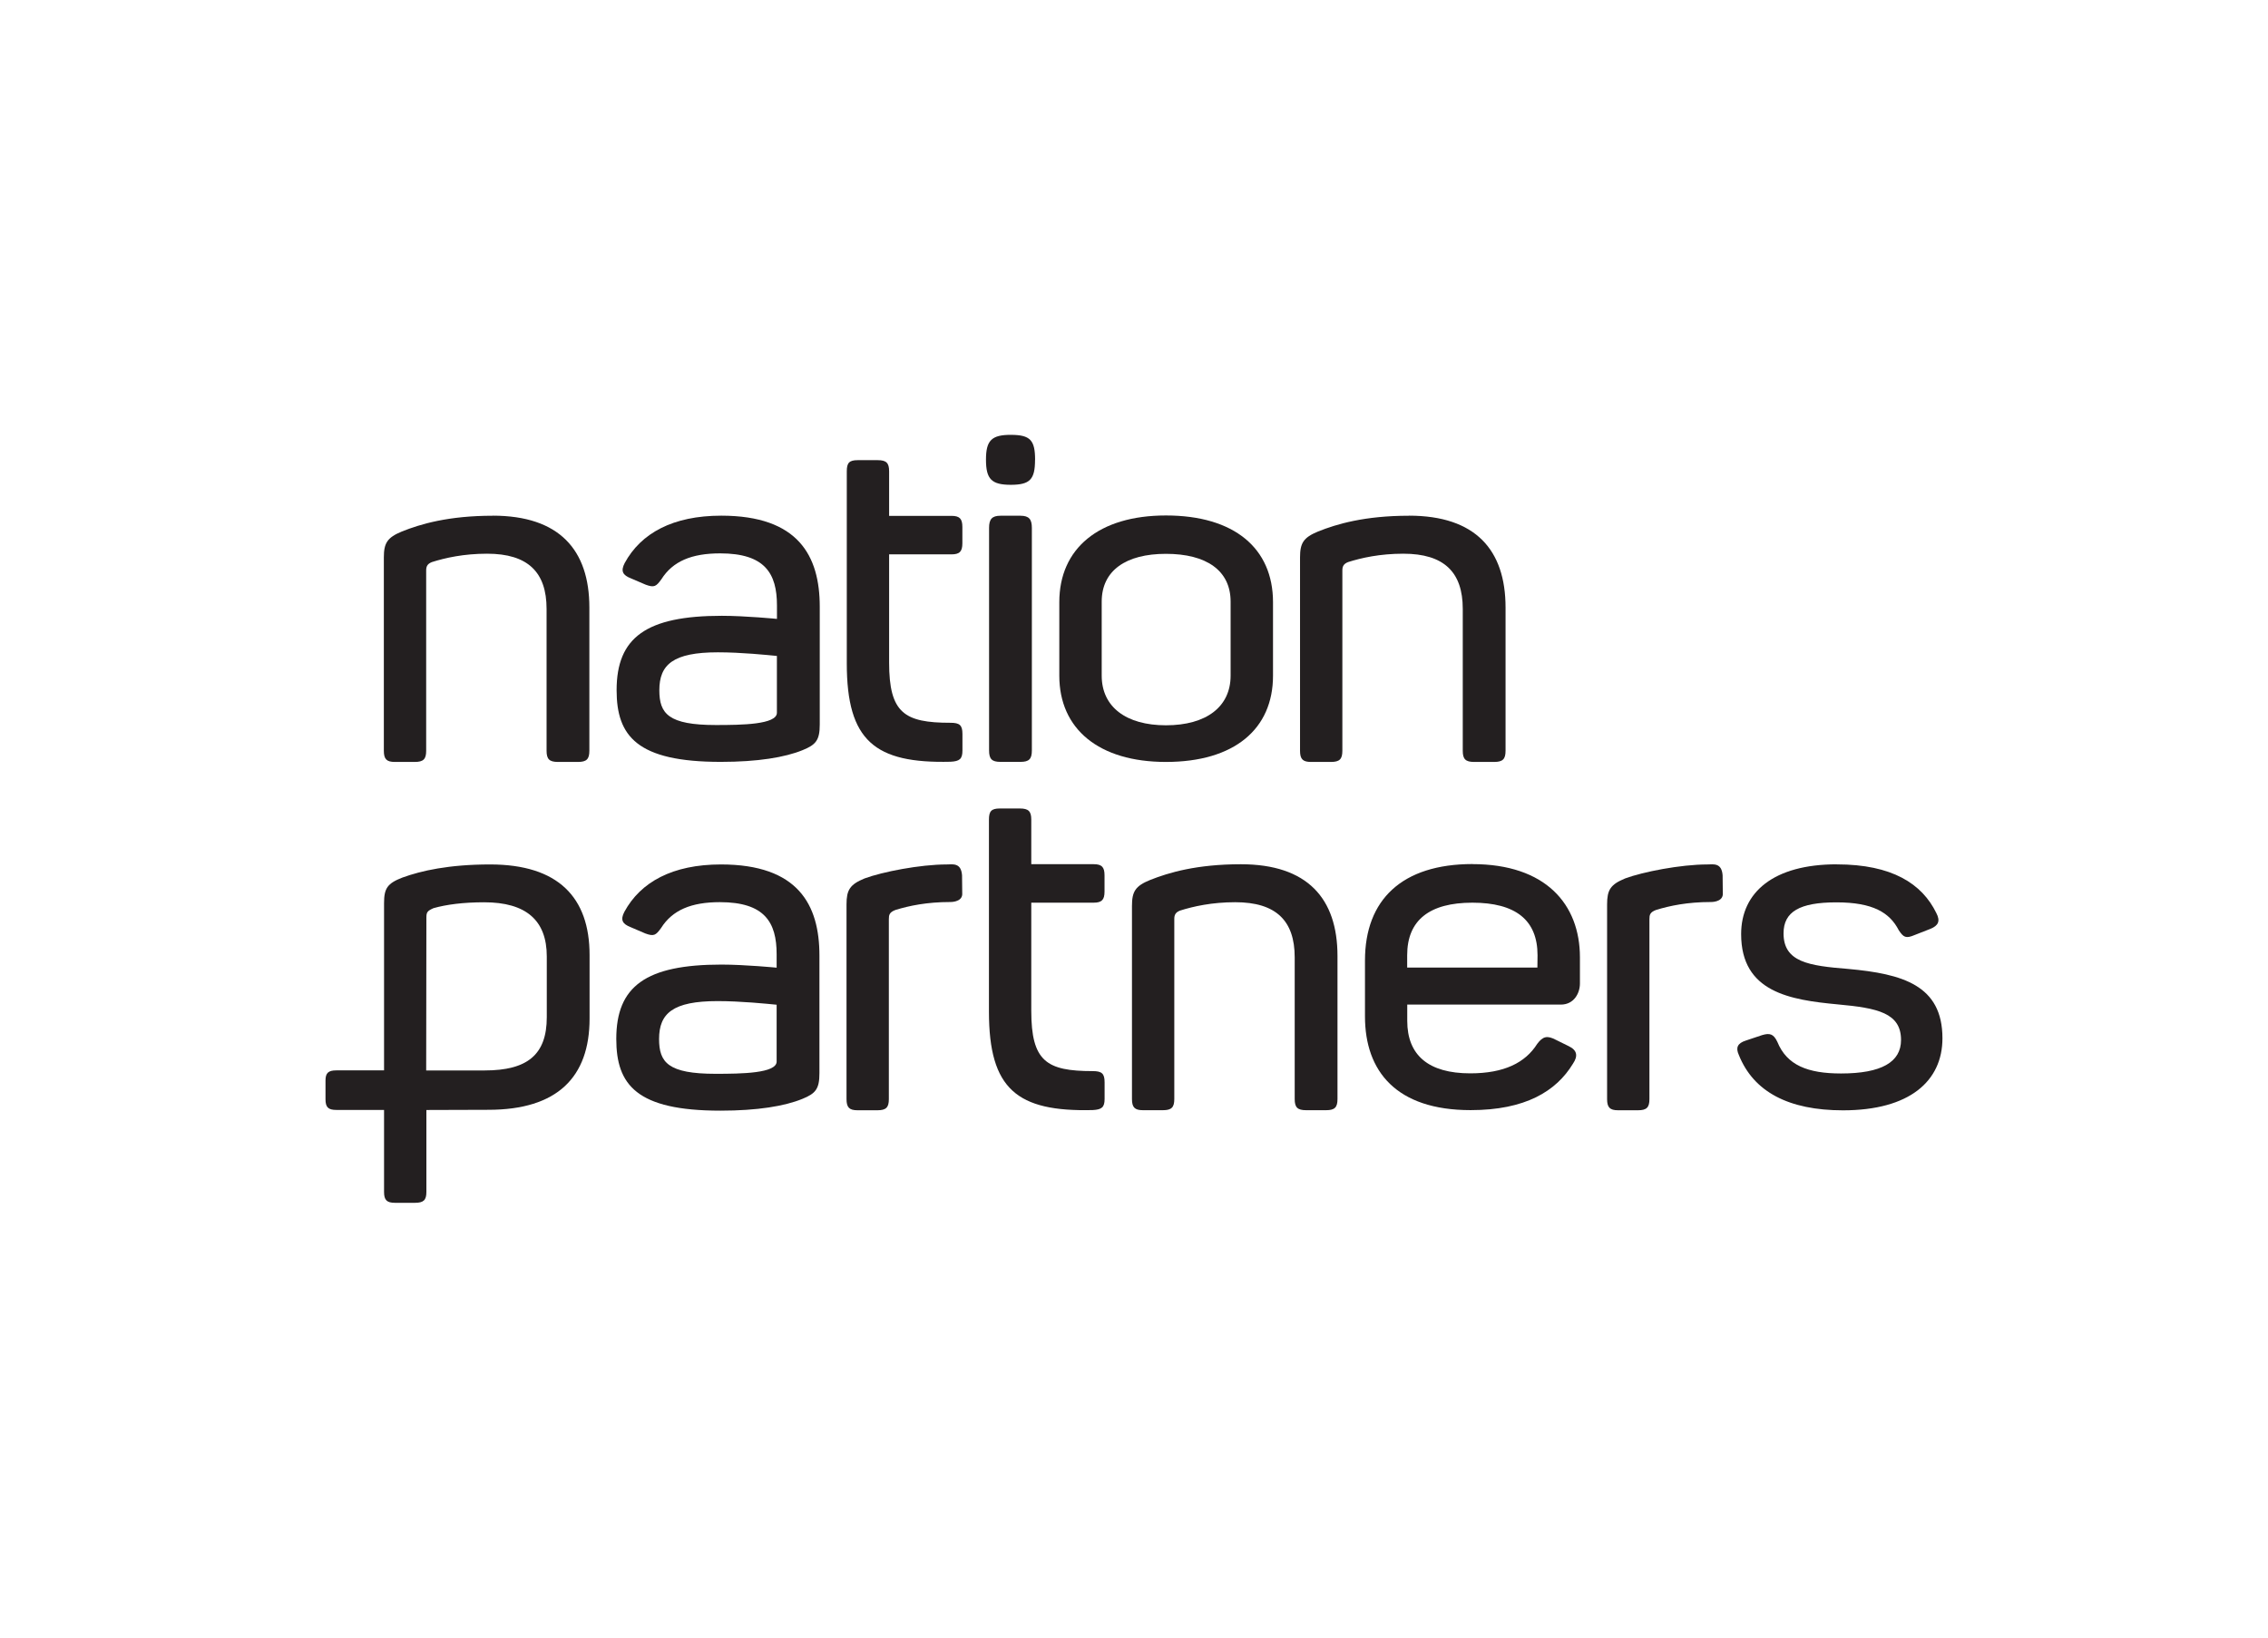
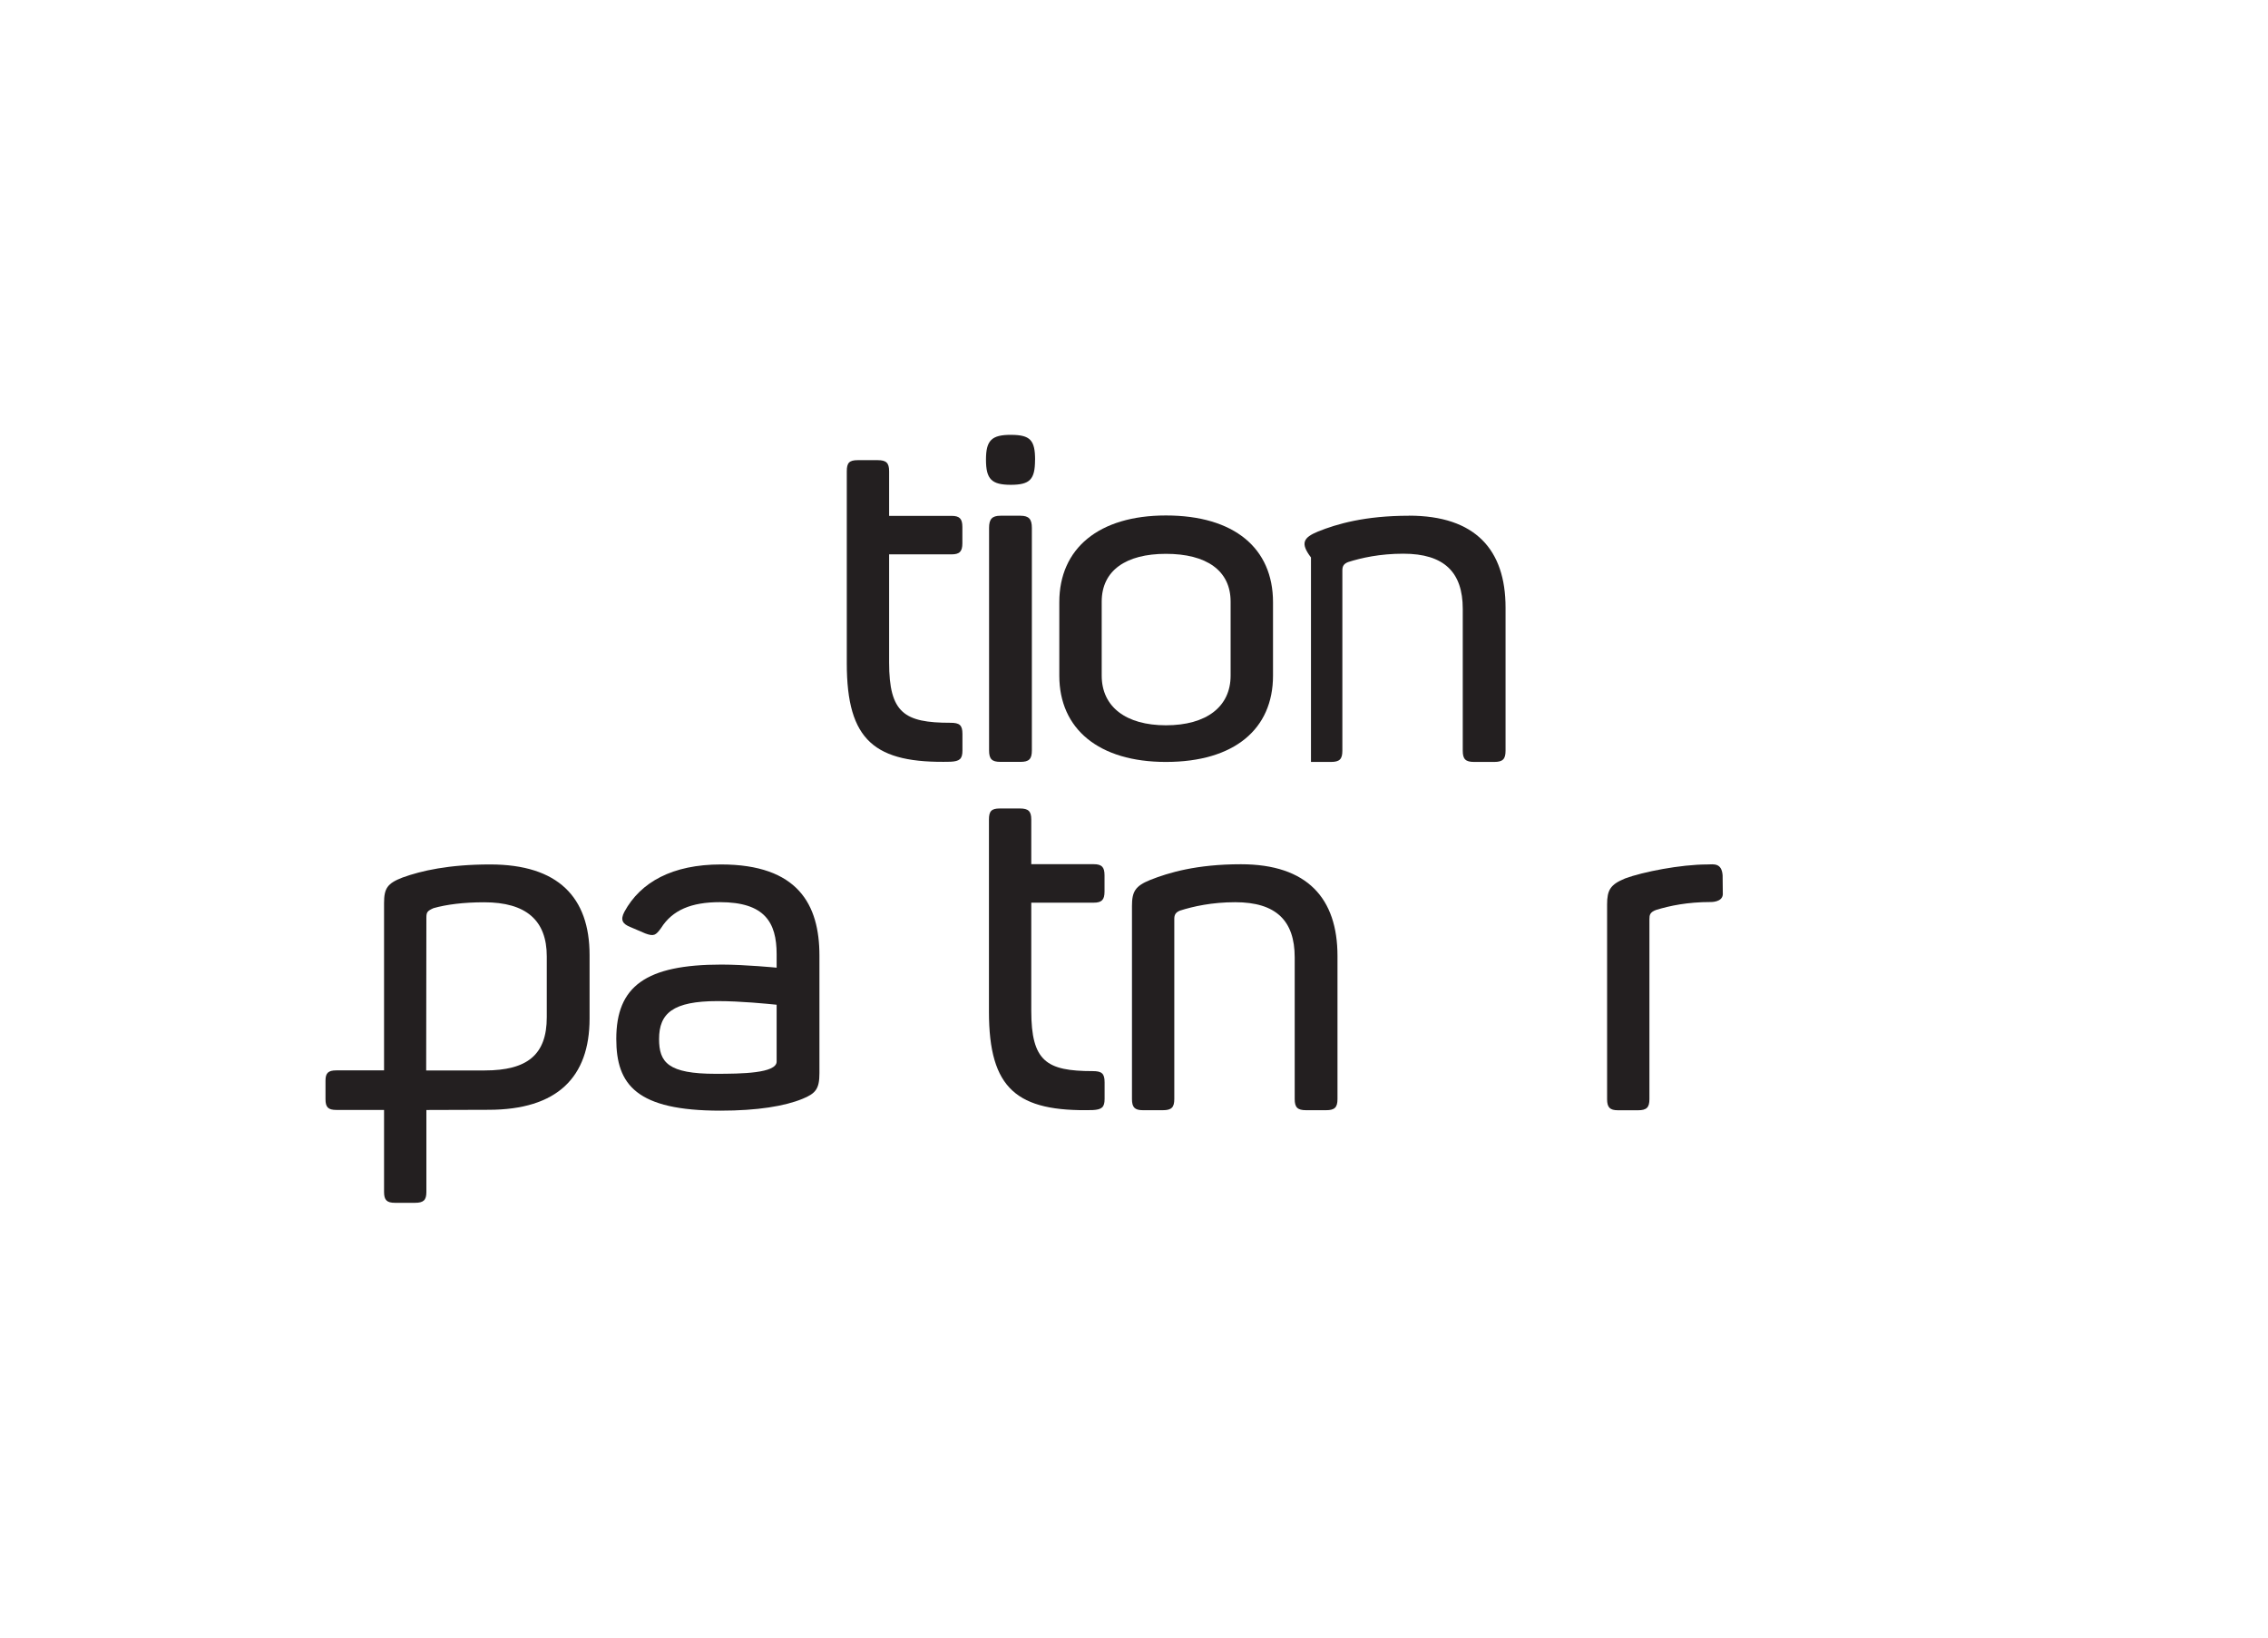
<svg xmlns="http://www.w3.org/2000/svg" width="432" height="312" viewBox="0 0 432 312" fill="none">
  <g clip-path="url(#clip0_690_1517)">
-     <path d="M268.373 98.246C281.058 98.246 286.772 104.777 286.772 115.741V143.045C286.772 144.64 286.232 145.167 284.599 145.167H280.794C279.161 145.167 278.621 144.64 278.621 143.045V116.005C278.621 109.022 275.079 105.493 267.293 105.493C262.847 105.493 259.318 106.284 256.781 107.088C255.876 107.439 255.688 107.967 255.688 108.683V143.045C255.688 144.64 255.148 145.167 253.515 145.167H249.71C248.165 145.167 247.625 144.64 247.625 143.045V106.209C247.625 103.471 248.266 102.416 251.066 101.26C254.608 99.841 259.946 98.259 268.373 98.259V98.246Z" fill="#231F20" />
-     <path d="M93.861 98.246C106.546 98.246 112.26 104.777 112.26 115.741V143.045C112.26 144.64 111.72 145.167 110.088 145.167H106.282C104.649 145.167 104.109 144.64 104.109 143.045V116.005C104.109 109.022 100.568 105.493 92.781 105.493C88.335 105.493 84.806 106.284 82.269 107.088C81.365 107.439 81.176 107.967 81.176 108.683V143.045C81.176 144.64 80.636 145.167 79.004 145.167H75.198C73.653 145.167 73.113 144.64 73.113 143.045V106.209C73.113 103.471 73.754 102.416 76.555 101.26C80.096 99.841 85.434 98.259 93.861 98.259V98.246Z" fill="#231F20" />
-     <path d="M137.381 98.246C152.062 98.246 156.144 105.895 156.144 115.603V138.021C156.144 141.023 155.416 141.889 152.879 142.919C149.525 144.288 144.364 145.155 137.293 145.155C121.343 145.155 117.449 140.257 117.449 131.49C117.449 121.443 123.088 117.324 137.494 117.324C141.94 117.324 147.993 117.914 147.993 117.914V115.352C147.993 109.248 145.695 105.43 137.18 105.43C131.742 105.43 128.15 106.925 125.977 110.366C124.985 111.735 124.621 111.998 122.988 111.396L120.175 110.19C118.63 109.587 118.178 108.821 118.994 107.264C122.071 101.599 128.15 98.246 137.393 98.246H137.381ZM136.74 124.281C128.225 124.281 125.588 126.605 125.588 131.503C125.588 135.974 127.308 138.134 136.376 138.134C141.274 138.134 147.981 138.046 147.981 135.798V124.972C146.172 124.796 141.186 124.281 136.74 124.281Z" fill="#231F20" />
+     <path d="M268.373 98.246C281.058 98.246 286.772 104.777 286.772 115.741V143.045C286.772 144.64 286.232 145.167 284.599 145.167H280.794C279.161 145.167 278.621 144.64 278.621 143.045V116.005C278.621 109.022 275.079 105.493 267.293 105.493C262.847 105.493 259.318 106.284 256.781 107.088C255.876 107.439 255.688 107.967 255.688 108.683V143.045C255.688 144.64 255.148 145.167 253.515 145.167H249.71V106.209C247.625 103.471 248.266 102.416 251.066 101.26C254.608 99.841 259.946 98.259 268.373 98.259V98.246Z" fill="#231F20" />
    <path d="M169.356 89.794V98.284H181.224C182.769 98.284 183.309 98.811 183.309 100.406V103.496C183.309 105.091 182.769 105.619 181.224 105.619H169.356V126.216C169.356 135.849 172.257 137.707 181.049 137.707C182.769 137.707 183.322 138.147 183.322 139.83V143.007C183.322 144.602 182.782 145.042 181.049 145.13C166.643 145.481 161.293 141.149 161.293 126.391V89.794C161.293 88.199 161.745 87.671 163.378 87.671H167.183C168.816 87.671 169.356 88.199 169.356 89.794Z" fill="#231F20" />
    <path d="M222.082 98.209C235.131 98.209 242.478 104.488 242.478 114.724V128.74C242.478 138.888 235.131 145.167 222.082 145.167C209.296 145.167 201.773 138.888 201.773 128.74V114.724C201.773 104.488 209.296 98.209 222.082 98.209ZM222.082 105.518C214.471 105.518 209.849 108.695 209.849 114.623V128.727C209.849 134.668 214.471 138.184 222.082 138.184C229.78 138.184 234.402 134.655 234.402 128.727V114.623C234.402 108.683 229.78 105.518 222.082 105.518Z" fill="#231F20" />
    <path d="M196.545 100.57V142.982C196.545 144.615 196.005 145.155 194.373 145.155H190.567C188.935 145.155 188.395 144.615 188.395 142.982V100.57C188.395 98.937 188.935 98.259 190.567 98.259H194.373C196.005 98.259 196.545 98.937 196.545 100.57Z" fill="#231F20" />
    <path d="M197.149 87.621C197.149 91.351 196.169 92.356 192.565 92.368C188.872 92.368 187.805 91.301 187.805 87.571C187.805 83.891 188.885 82.823 192.627 82.849C196.232 82.874 197.161 83.853 197.161 87.621H197.149Z" fill="#231F20" />
    <path d="M137.318 164.697C152 164.697 156.082 172.346 156.082 182.054V204.472C156.082 207.474 155.353 208.341 152.816 209.37C149.463 210.739 144.301 211.606 137.23 211.606C121.28 211.606 117.387 206.708 117.387 197.942C117.387 187.894 123.026 183.775 137.431 183.775C141.877 183.775 147.931 184.365 147.931 184.365V181.803C147.931 175.699 145.632 171.881 137.117 171.881C131.679 171.881 128.087 173.376 125.914 176.817C124.922 178.186 124.558 178.45 122.925 177.847L120.112 176.641C118.567 176.038 118.115 175.272 118.932 173.715C122.009 168.051 128.087 164.697 137.331 164.697H137.318ZM136.69 190.733C128.175 190.733 125.538 193.056 125.538 197.954C125.538 202.425 127.258 204.585 136.326 204.585C141.224 204.585 147.931 204.497 147.931 202.249V191.423C146.122 191.247 141.136 190.733 136.69 190.733Z" fill="#231F20" />
    <path d="M328.117 166.757L328.155 170.399C328.067 171.919 325.869 171.856 325.869 171.856C321.423 171.856 318.07 172.559 315.445 173.363C314.264 173.803 314.176 174.33 314.176 175.134V209.408C314.176 211.003 313.636 211.53 312.004 211.53H308.198C306.653 211.53 306.113 211.003 306.113 209.408V172.308C306.113 169.57 306.741 168.515 309.555 167.36C312.908 166.116 320.117 164.697 325.203 164.697C326.459 164.659 327.941 164.396 328.117 166.769V166.757Z" fill="#231F20" />
    <path d="M196.434 156.157V164.647H208.303C209.847 164.647 210.387 165.174 210.387 166.769V169.859C210.387 171.454 209.847 171.981 208.303 171.981H196.434V192.578C196.434 202.211 199.335 204.07 208.127 204.07C209.847 204.07 210.4 204.51 210.4 206.193V209.37C210.4 210.965 209.86 211.405 208.127 211.493C193.721 211.844 188.371 207.511 188.371 192.754V156.157C188.371 154.562 188.823 154.034 190.456 154.034H194.261C195.894 154.034 196.434 154.562 196.434 156.157Z" fill="#231F20" />
    <path d="M236.361 164.659C249.046 164.659 254.76 171.19 254.76 182.129V209.395C254.76 210.99 254.22 211.518 252.588 211.518H248.782C247.149 211.518 246.609 210.99 246.609 209.395V182.393C246.609 175.422 243.068 171.893 235.281 171.893C230.835 171.893 227.306 172.685 224.769 173.488C223.865 173.84 223.676 174.367 223.676 175.071V209.395C223.676 210.99 223.136 211.518 221.504 211.518H217.698C216.153 211.518 215.613 210.99 215.613 209.395V172.597C215.613 169.859 216.254 168.804 219.055 167.661C222.596 166.254 227.934 164.659 236.361 164.659Z" fill="#231F20" />
-     <path d="M183.246 166.757L183.284 170.399C183.196 171.919 180.998 171.856 180.998 171.856C176.552 171.856 173.199 172.559 170.574 173.363C169.393 173.803 169.305 174.33 169.305 175.134V209.408C169.305 211.003 168.765 211.53 167.132 211.53H163.327C161.782 211.53 161.242 211.003 161.242 209.408V172.308C161.242 169.57 161.87 168.515 164.683 167.36C168.037 166.116 175.246 164.697 180.332 164.697C181.588 164.659 183.07 164.396 183.246 166.769V166.757Z" fill="#231F20" />
-     <path d="M280.455 164.634C294.408 164.634 300.939 172.27 300.939 182.405V187.379C300.939 189.187 299.834 191.398 297.297 191.398H268.047V194.5C268.047 201.031 272.078 204.497 280.053 204.497C286.483 204.497 290.528 202.488 292.801 198.883C293.893 197.426 294.71 197.25 296.342 198.104L298.792 199.31C300.424 200.089 300.6 201.194 299.608 202.663C296.43 207.901 290.54 211.505 280.116 211.505C265.974 211.505 259.996 204.12 259.996 193.646V182.996C259.996 171.404 267.067 164.622 280.48 164.622L280.455 164.634ZM280.455 171.981C272.304 171.981 268.034 175.297 268.034 181.991V184.34H292.838L292.864 181.991C292.864 175.297 288.694 171.981 280.442 171.981H280.455Z" fill="#231F20" />
-     <path d="M349.882 164.684C360.394 164.684 366.109 168.377 368.822 173.953C369.638 175.498 369.186 176.352 367.729 176.955L364.652 178.16C363.019 178.851 362.567 178.587 361.663 177.219C359.942 173.878 356.765 171.919 349.782 171.919C342.799 171.919 339.722 173.702 339.722 177.821C339.722 183.31 344.532 184.001 352.042 184.603C362.379 185.545 369.99 187.693 369.99 197.816C369.99 205.967 363.735 211.543 351.05 211.543C340.714 211.543 334.007 208.026 331.207 200.993C330.579 199.624 330.93 198.758 332.563 198.243L335.64 197.213C337.084 196.786 337.813 196.962 338.541 198.494C340.35 202.952 344.331 204.522 350.673 204.522C358.372 204.522 362.102 202.35 362.102 198.142C362.102 192.993 357.656 192.051 350.046 191.36C340.978 190.506 331.646 189.049 331.646 177.972C331.646 169.997 337.813 164.672 349.87 164.672L349.882 164.684Z" fill="#231F20" />
    <path d="M93.36 164.697C85.473 164.697 80.223 165.903 76.682 167.184C73.781 168.302 73.153 169.244 73.153 172.07V203.932H72.11H64.06C62.515 203.932 62 204.447 62 205.879V209.433C62 210.953 62.515 211.468 64.06 211.468H73.153V227.104C73.153 228.649 73.693 229.164 75.237 229.164H79.043C80.676 229.164 81.216 228.649 81.216 227.104V211.48C81.216 211.48 87.872 211.443 93.034 211.443C106.171 211.443 112.3 205.213 112.3 194.061V181.954C112.3 170.964 106.321 164.697 93.36 164.697ZM104.149 193.797C104.149 200.918 100.481 203.945 92.331 203.945H81.178L81.216 174.833C81.216 173.803 81.391 173.552 82.572 173.024C85.021 172.333 88.236 171.906 92.23 171.906C100.205 171.906 104.149 175.347 104.149 182.217V193.81V193.797Z" fill="#231F20" />
  </g>
  <defs>
    <clipPath id="clip0_690_1517">
      <rect width="308.002" height="146.302" fill="white" transform="translate(62 82.849)" />
    </clipPath>
  </defs>
</svg>